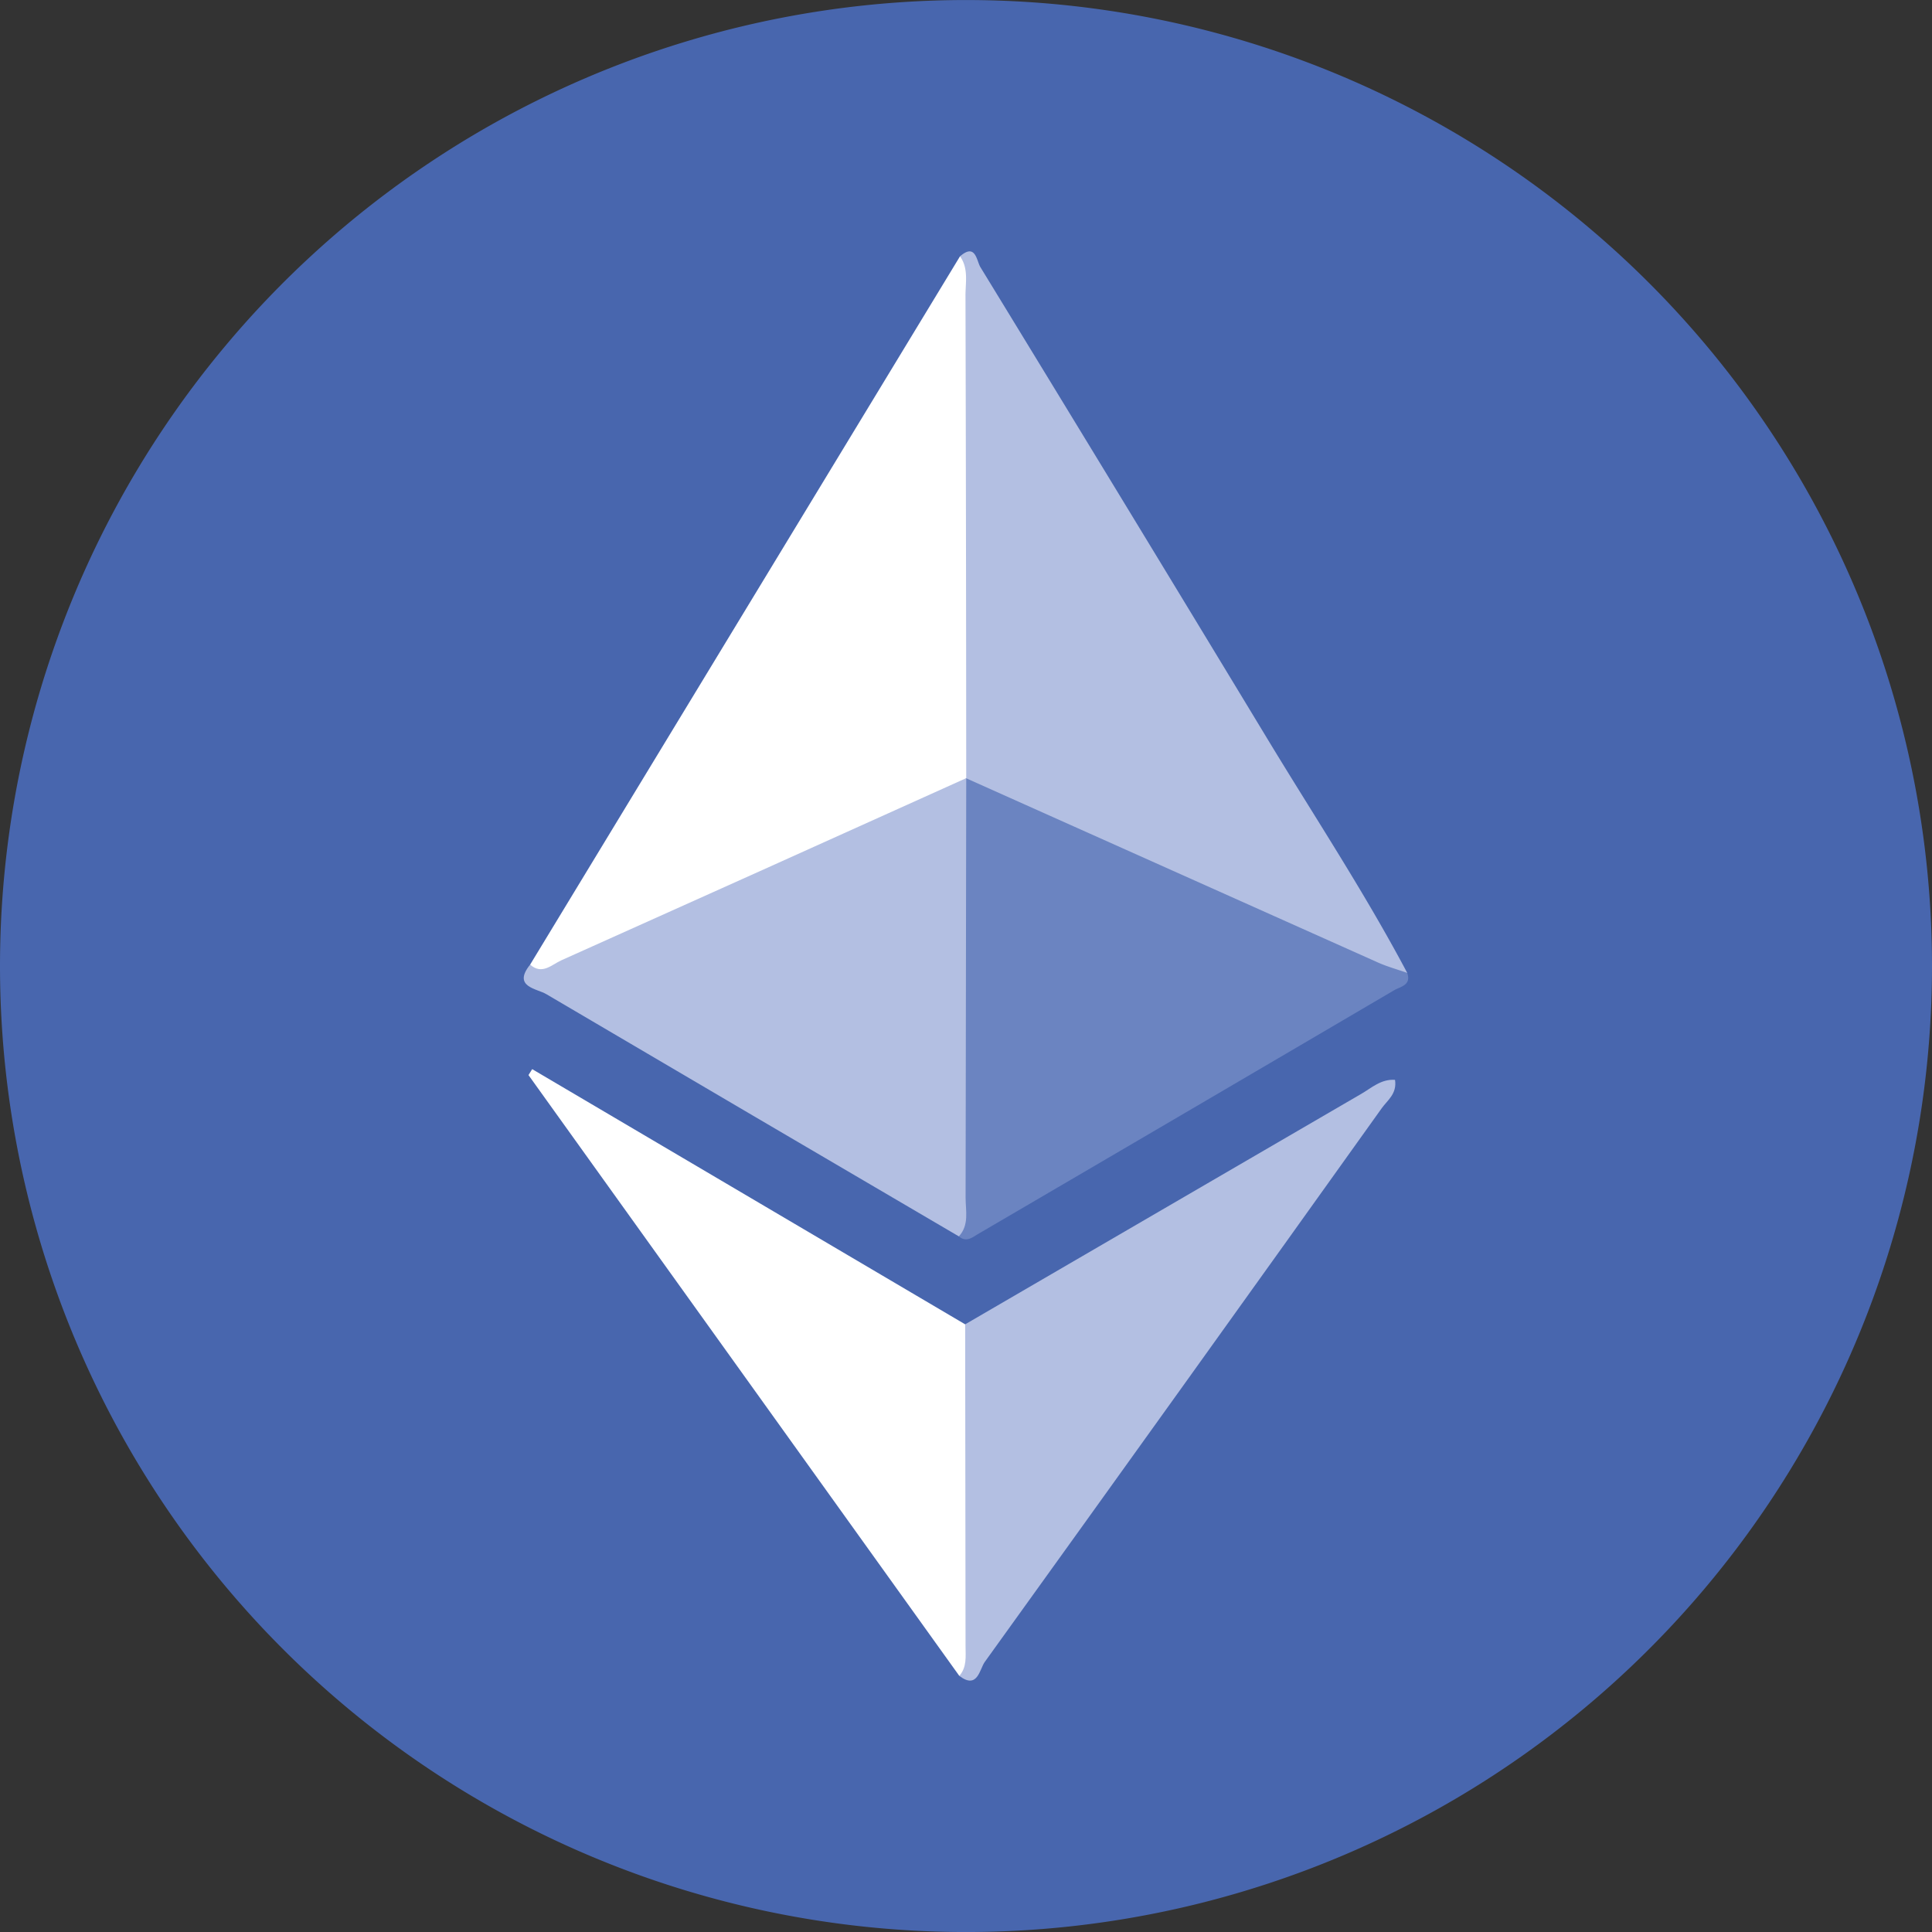
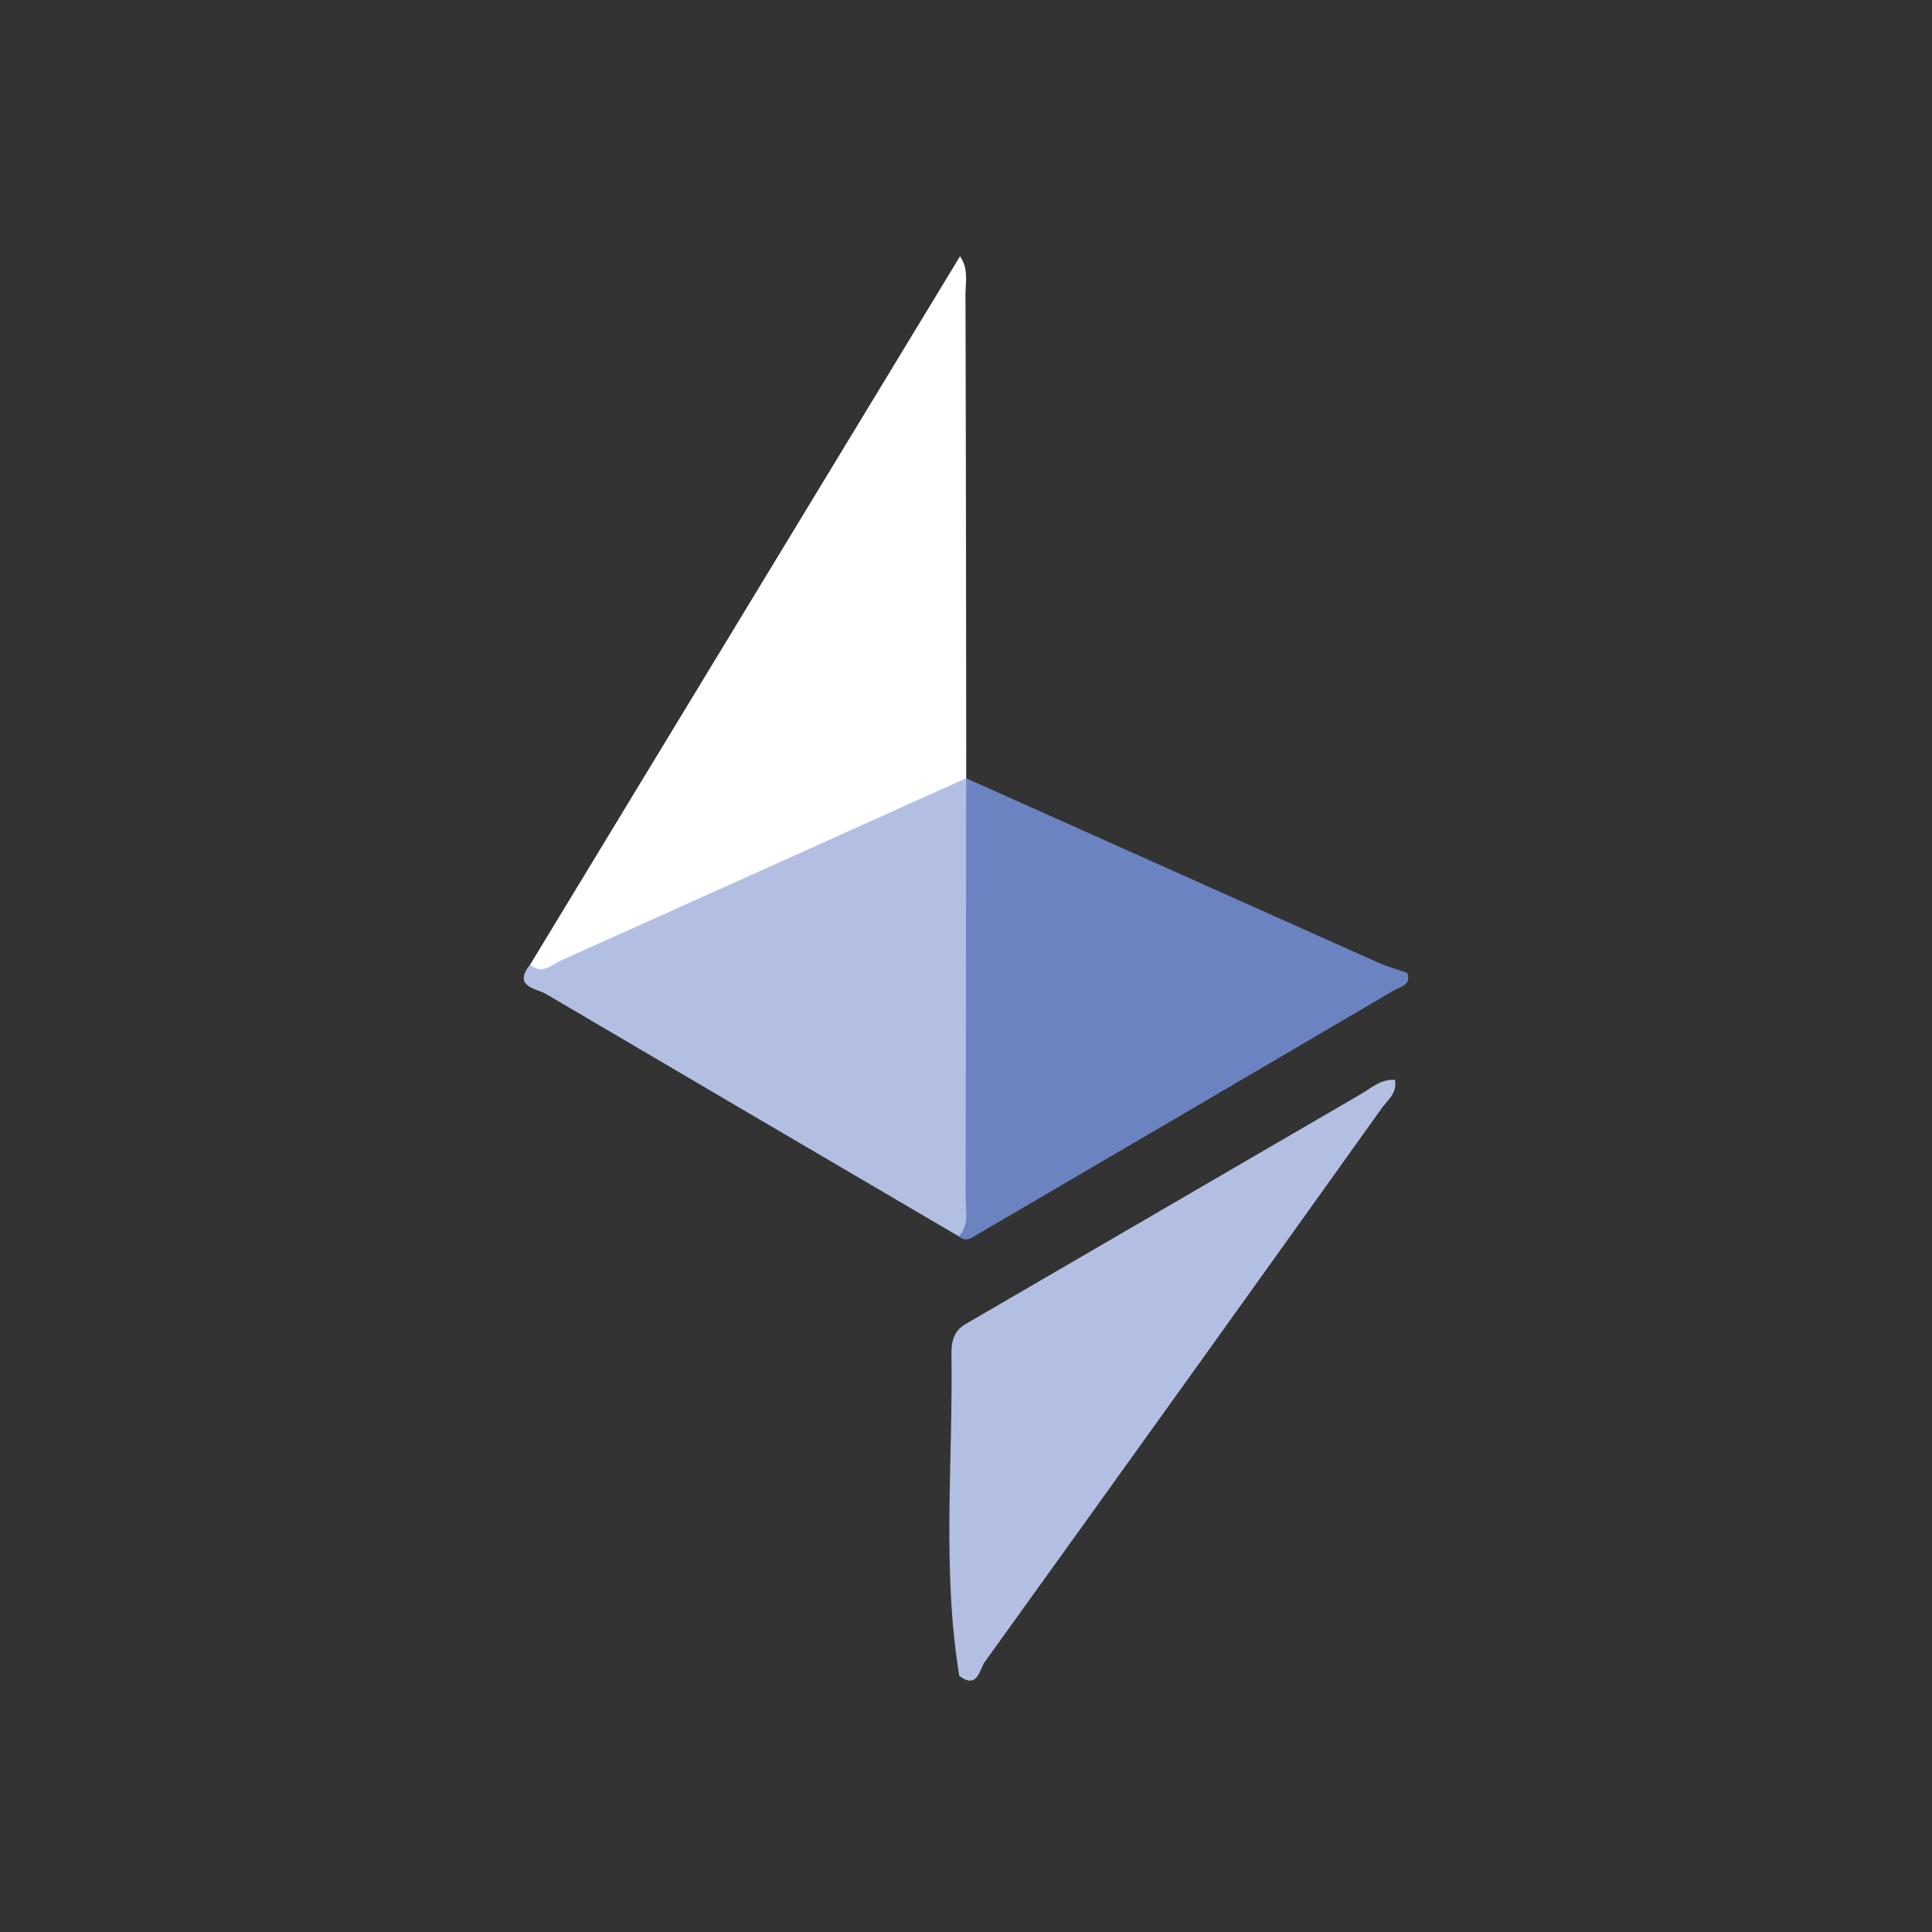
<svg xmlns="http://www.w3.org/2000/svg" width="306.211" height="306.21" viewBox="0 0 306.211 306.21">
  <rect x="0" y="0" width="306.211" height="306.21" fill="#333333" stroke="none" />
  <g id="Group_2071" data-name="Group 2071" transform="translate(-12573 14256.706)">
-     <path id="Path_8081" data-name="Path 8081" d="M306.211,609.4a153.105,153.105,0,1,1-153.1-153.1,153.105,153.105,0,0,1,153.1,153.1" transform="translate(12573 -14713)" fill="#4866ae" />
-     <path id="Path_8082" data-name="Path 8082" d="M152.158,496.918c2.492-2.15,2.616.711,3.232,1.719q22.562,36.9,44.965,73.9c7.611,12.62,15.771,24.914,22.681,37.954-2.965,2.418-5.761.5-8.336-.629q-14.992-6.567-29.865-13.409c-9.018-4.137-18.19-7.937-27.1-12.308-2.749-1.348-5.141-2.945-6.592-5.726a45.187,45.187,0,0,1-.5-9.441q-.04-24.9-.006-49.807c.009-7.45-.465-14.939,1.527-22.255" transform="translate(12573 -14713)" fill="#b3bfe2" />
    <path id="Path_8083" data-name="Path 8083" d="M152.158,496.918c1.377,1.935.86,4.158.866,6.265q.1,38.232.116,76.463c-.061.248-.121.495-.182.743a9.832,9.832,0,0,1-4.813,4.1c-19.377,8.488-38.438,17.679-57.907,25.956-2.117.9-4.972,3.137-6.214-1.265l68.134-112.265" transform="translate(12573 -14713)" fill="#fff" />
    <path id="Path_8084" data-name="Path 8084" d="M153.141,579.646q32.613,14.6,65.235,29.19c1.5.67,3.1,1.108,4.659,1.656.695,1.959-1.083,2.171-2.084,2.759q-32.916,19.326-65.868,38.59c-1,.586-1.919,1.414-3.108.413a29.283,29.283,0,0,1-1.357-8.266q.024-27.777.023-55.556c0-3.177.1-6.314,2.5-8.8l0,.019" transform="translate(12573 -14713)" fill="#6b84c1" />
    <path id="Path_8085" data-name="Path 8085" d="M153.142,579.627q-.036,33.234-.1,66.467c-.006,2.082.609,4.339-1.068,6.159q-32.717-19.167-65.4-38.4c-1.5-.887-5.386-1.14-2.555-4.67,1.907,1.677,3.425,0,4.952-.687q32.1-14.388,64.165-28.868" transform="translate(12573 -14713)" fill="#b3bfe2" />
    <path id="Path_8086" data-name="Path 8086" d="M152.972,666.193q31.389-18.273,62.787-36.531c1.636-.95,3.15-2.377,5.344-2.218.339,2.205-1.206,3.238-2.1,4.487q-31.386,43.942-62.927,87.776c-.818,1.135-1.126,4.42-4.034,2.2-2.78-16.943-.977-34-1.246-51-.03-1.855.342-3.655,2.175-4.713" transform="translate(12573 -14713)" fill="#b3bfe2" />
-     <path id="Path_8087" data-name="Path 8087" d="M152.972,666.193q.036,25.5.063,51c0,1.628.237,3.334-.992,4.716L83.762,626.687l.588-.939,68.622,40.445" transform="translate(12573 -14713)" fill="#fff" />
  </g>
</svg>